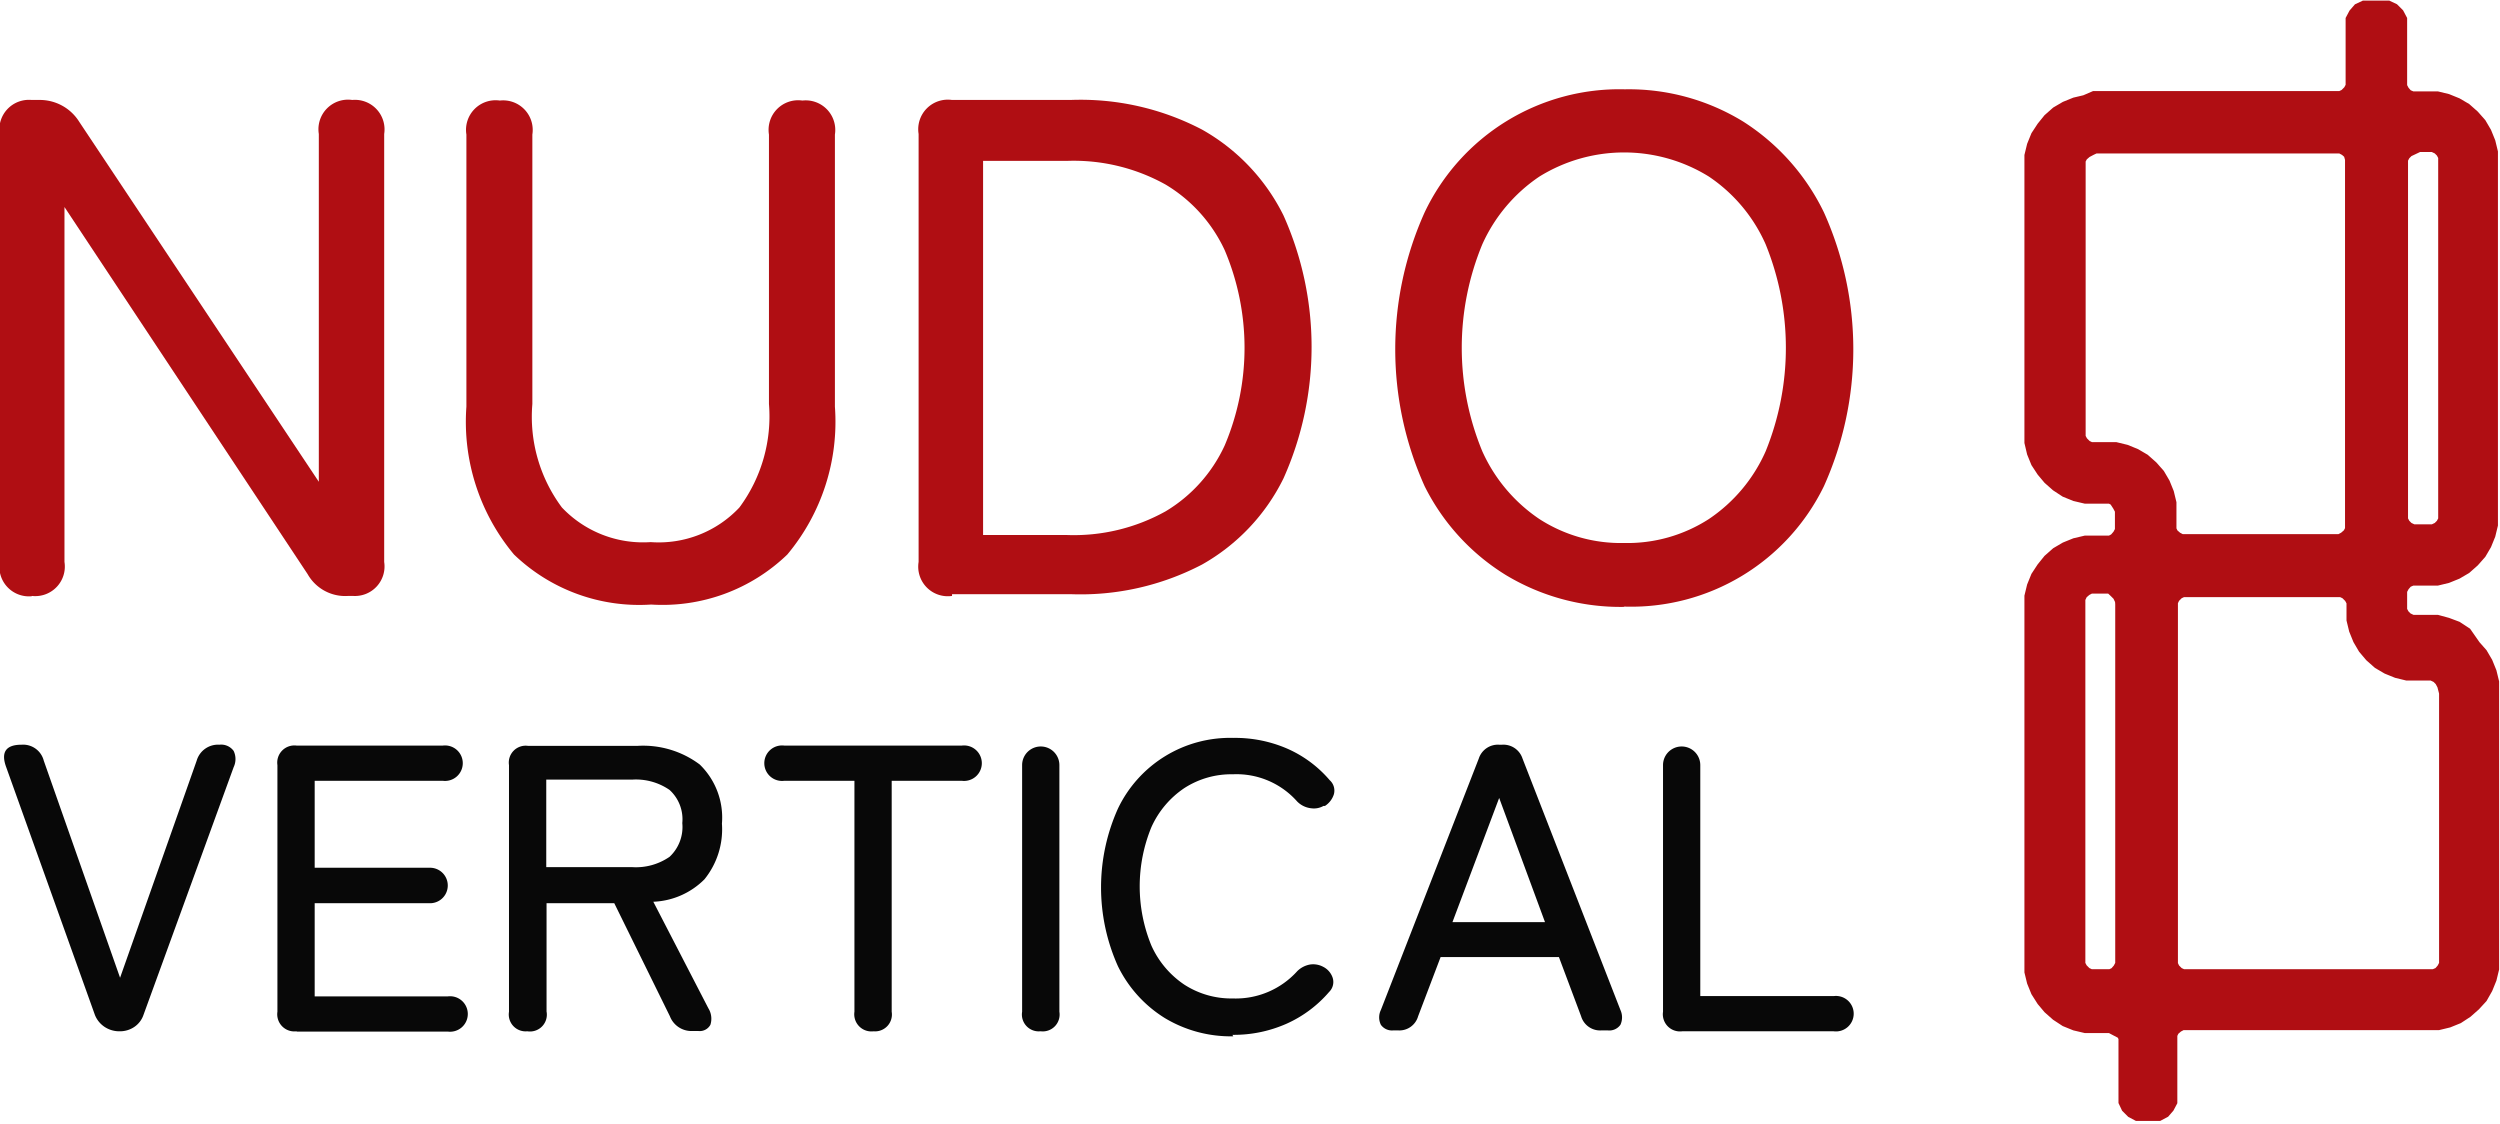
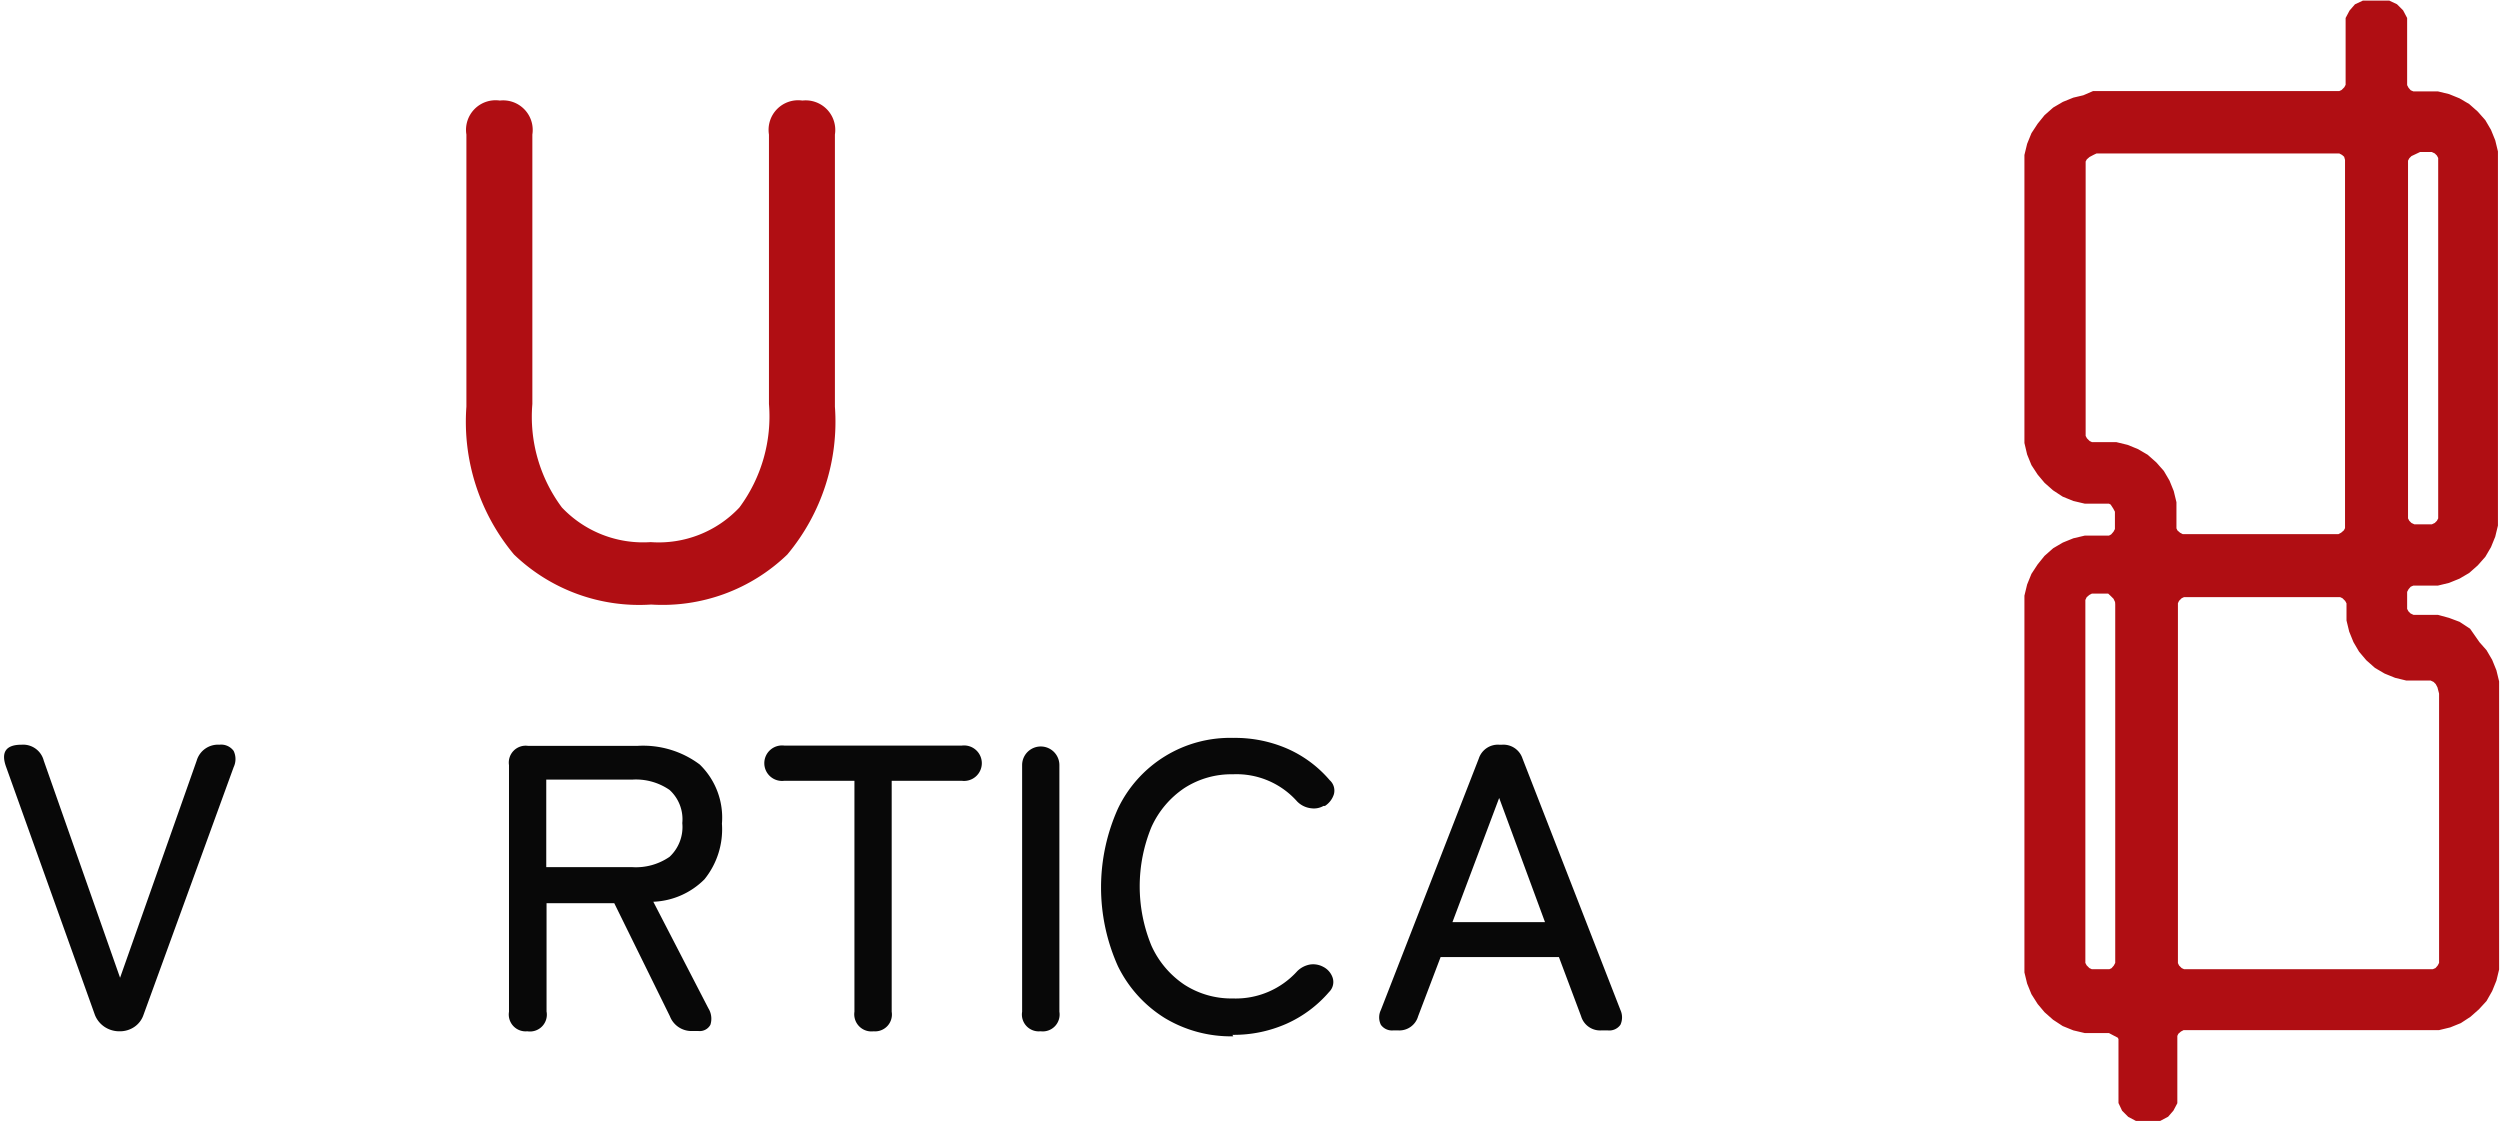
<svg xmlns="http://www.w3.org/2000/svg" id="Layer_1" data-name="Layer 1" viewBox="0 0 84.53 38.02">
  <title>Manual básico Nudo 8</title>
  <path d="M209.5,221a0.9,0.9,0,0,1-.49-0.14,0.87,0.87,0,0,1-.34-0.41l-3-8.38q-0.28-.76.52-0.76a0.72,0.72,0,0,1,.75.54l2.58,7.34,2.59-7.34a0.75,0.75,0,0,1,.77-0.54,0.52,0.52,0,0,1,.48.21,0.64,0.64,0,0,1,0,.55l-3.05,8.38a0.8,0.8,0,0,1-.32.41,0.86,0.86,0,0,1-.48.14" transform="translate(-205.46 -186.13)" fill="#080808" />
-   <path d="M215.49,221a0.58,0.58,0,0,1-.65-0.66V212a0.58,0.58,0,0,1,.65-0.66h4.94a0.6,0.6,0,1,1,0,1.19H216.1v2.94H220a0.6,0.6,0,1,1,0,1.2H216.1v3.15h4.5a0.6,0.6,0,1,1,0,1.19h-5.11Z" transform="translate(-205.46 -186.13)" fill="#080808" />
  <path d="M223.93,215.45h2.91a2,2,0,0,0,1.26-.35,1.38,1.38,0,0,0,.43-1.14,1.34,1.34,0,0,0-.43-1.12,2,2,0,0,0-1.26-.35h-2.91v3ZM223.29,221a0.57,0.57,0,0,1-.62-0.66V212a0.57,0.57,0,0,1,.65-0.65H227a3.19,3.19,0,0,1,2.12.63,2.5,2.5,0,0,1,.75,2,2.69,2.69,0,0,1-.59,1.88,2.58,2.58,0,0,1-1.73.76l1.86,3.6a0.67,0.67,0,0,1,.07.56,0.41,0.41,0,0,1-.41.21h-0.19a0.78,0.78,0,0,1-.77-0.5l-1.88-3.82h-2.29v3.66A0.57,0.57,0,0,1,223.29,221Z" transform="translate(-205.46 -186.13)" fill="#080808" />
  <path d="M235,221a0.58,0.58,0,0,1-.65-0.66v-7.81h-2.37a0.6,0.6,0,1,1,0-1.19h6a0.6,0.6,0,1,1,0,1.19h-2.37v7.81a0.57,0.57,0,0,1-.62.66" transform="translate(-205.46 -186.13)" fill="#080808" />
  <path d="M240.64,221a0.57,0.57,0,0,1-.62-0.66V212a0.63,0.63,0,1,1,1.26,0v8.34a0.57,0.57,0,0,1-.63.66" transform="translate(-205.46 -186.13)" fill="#080808" />
  <path d="M247.16,221.17a4.33,4.33,0,0,1-2.32-.62,4.27,4.27,0,0,1-1.58-1.75,6.5,6.5,0,0,1,0-5.33,4.2,4.2,0,0,1,3.9-2.39,4.42,4.42,0,0,1,1.84.37,4,4,0,0,1,1.42,1.06,0.47,0.47,0,0,1,.14.48,0.73,0.73,0,0,1-.3.39l-0.05,0a0.65,0.65,0,0,1-.41.08,0.78,0.78,0,0,1-.48-0.23,2.74,2.74,0,0,0-2.17-.92,2.93,2.93,0,0,0-1.65.47,3.14,3.14,0,0,0-1.11,1.32,5.27,5.27,0,0,0,0,4,3.14,3.14,0,0,0,1.11,1.32,2.93,2.93,0,0,0,1.65.47,2.8,2.8,0,0,0,2.17-.92,0.81,0.81,0,0,1,.45-0.23,0.72,0.72,0,0,1,.43.08h0a0.64,0.64,0,0,1,.32.37,0.47,0.47,0,0,1-.12.48,4.1,4.1,0,0,1-1.43,1.07,4.4,4.4,0,0,1-1.84.38" transform="translate(-205.46 -186.13)" fill="#080808" />
  <path d="M254.57,217.31h3.13l-1.55-4.2Zm-2,3.66a0.46,0.46,0,0,1-.42-0.19,0.57,0.57,0,0,1,0-.5l3.31-8.5a0.68,0.68,0,0,1,.69-0.47h0.1a0.68,0.68,0,0,1,.69.47l3.31,8.5a0.6,0.6,0,0,1,0,.5,0.46,0.46,0,0,1-.43.19h-0.21a0.67,0.67,0,0,1-.69-0.48l-0.75-2h-4l-0.76,2a0.66,0.66,0,0,1-.68.48h-0.18Z" transform="translate(-205.46 -186.13)" fill="#080808" />
-   <path d="M262.34,221a0.58,0.58,0,0,1-.65-0.66V212a0.63,0.63,0,1,1,1.26,0v7.81h4.51a0.6,0.6,0,1,1,0,1.19h-5.12Z" transform="translate(-205.46 -186.13)" fill="#080808" />
-   <path d="M206.53,206.29a1,1,0,0,1-1.08-1.15V190.66a1,1,0,0,1,1.08-1.15h0.24a1.57,1.57,0,0,1,1.37.74l8.1,12.17V190.66a1,1,0,0,1,1.13-1.15,1,1,0,0,1,1.08,1.15v14.47a1,1,0,0,1-1.05,1.15h-0.17a1.46,1.46,0,0,1-1.37-.74l-8.22-12.41v12a1,1,0,0,1-1.1,1.15" transform="translate(-205.46 -186.13)" fill="#b00e13" />
  <path d="M227.49,206.57a6.11,6.11,0,0,1-4.65-1.69,7,7,0,0,1-1.61-5v-9.2a1,1,0,0,1,1.13-1.15,1,1,0,0,1,1.1,1.15v9.11a5.13,5.13,0,0,0,1,3.5,3.78,3.78,0,0,0,3,1.17,3.74,3.74,0,0,0,3-1.17,5.17,5.17,0,0,0,1-3.5v-9.11a1,1,0,0,1,1.13-1.15,1,1,0,0,1,1.1,1.15v9.2a7,7,0,0,1-1.61,5,6.08,6.08,0,0,1-4.62,1.69" transform="translate(-205.46 -186.13)" fill="#b00e13" />
-   <path d="M238.7,204.22h2.83a6.38,6.38,0,0,0,3.34-.8,5.06,5.06,0,0,0,2-2.23,8.46,8.46,0,0,0,0-6.6,5.07,5.07,0,0,0-2-2.22,6.38,6.38,0,0,0-3.34-.8H238.7v12.65Zm-1.05,2.06a1,1,0,0,1-1.13-1.15V190.66a1,1,0,0,1,1.13-1.15h4a8.86,8.86,0,0,1,4.45,1,6.78,6.78,0,0,1,2.76,2.91,10.88,10.88,0,0,1,0,8.88,6.77,6.77,0,0,1-2.76,2.92,8.86,8.86,0,0,1-4.45,1h-4Z" transform="translate(-205.46 -186.13)" fill="#b00e13" />
-   <path d="M260.38,204.49a5.08,5.08,0,0,0,2.86-.81,5.37,5.37,0,0,0,1.92-2.29,9.3,9.3,0,0,0,0-7,5.37,5.37,0,0,0-1.92-2.29,5.44,5.44,0,0,0-5.73,0,5.45,5.45,0,0,0-1.93,2.29,9.16,9.16,0,0,0,0,7,5.45,5.45,0,0,0,1.93,2.29,5.08,5.08,0,0,0,2.86.81m0,2.16a7.51,7.51,0,0,1-4-1.08,7.41,7.41,0,0,1-2.74-3,11.28,11.28,0,0,1,0-9.26,7.29,7.29,0,0,1,6.77-4.16,7.39,7.39,0,0,1,4,1.09,7.51,7.51,0,0,1,2.73,3.07,11.28,11.28,0,0,1,0,9.26A7.25,7.25,0,0,1,260.38,206.64Z" transform="translate(-205.46 -186.13)" fill="#b00e13" />
  <path d="M276.29,191.07h8.14l0.19,0,0.17,0.09,0.15,0.13L285,191.5l0,0.2v12.15l0,0.2-0.09.17-0.15.13-0.17.09-0.19,0h-5l-0.2,0-0.17-.09-0.15-.13-0.08-.17,0-.2v-0.37l0-.34-0.08-.33-0.13-.32-0.17-.29-0.23-.26-0.26-.23-0.29-.17-0.32-.13-0.33-.08-0.34,0h-0.32l-0.19,0-0.17-.08-0.15-.15-0.09-.17,0-.2v-9l0-.2,0.09-.17,0.15-.13,0.17-.09Zm11.89,18.48v9l0,0.2-0.09.17-0.13.15-0.19.08-0.19,0h-8.13l-0.2,0-0.17-.08-0.15-.15-0.08-.17,0-.2V206.67l0-.2,0.08-.17,0.15-.15,0.17-.08,0.2,0h5l0.19,0,0.17,0.08,0.15,0.15,0.09,0.17,0,0.2v0.07l0,0.34,0.08,0.33,0.13,0.32,0.17,0.29,0.22,0.26,0.26,0.23,0.29,0.17,0.32,0.13,0.33,0.08,0.34,0h0.32l0.19,0,0.19,0.09,0.13,0.13,0.09,0.17Zm-10.95-3v12l0,0.2-0.09.17-0.13.15-0.17.08-0.2,0h-0.32l-0.19,0-0.17-.08-0.15-.15-0.09-.17,0-.2v-12l0-.19,0.09-.19,0.15-.13,0.17-.09,0.19,0h0.32l0.2,0L277,206.1l0.13,0.13,0.09,0.19Zm10-15.53h0.32l0.19,0,0.19,0.09,0.13,0.13,0.09,0.17,0,0.2v11.91l0,0.2-0.09.17-0.13.13-0.19.09-0.19,0h-0.32l-0.19,0-0.19-.09-0.13-.13-0.09-.17,0-.2V191.7l0-.2,0.09-.17,0.13-.13,0.19-.09Zm-10.95-1.56h8.14l0.19,0,0.17-.08,0.15-.15,0.09-.17,0-.2V187l0-.2,0.09-.17,0.13-.15,0.17-.08,0.2,0H286l0.19,0,0.17,0.08,0.15,0.15,0.09,0.17,0,0.2v1.87l0,0.2,0.09,0.17,0.13,0.15,0.19,0.08,0.19,0h0.32l0.34,0,0.33,0.08,0.32,0.13,0.29,0.17,0.26,0.23,0.23,0.26,0.17,0.29,0.13,0.32,0.08,0.33,0,0.34v11.91l0,0.34-0.08.33-0.13.32-0.17.29-0.23.26-0.26.23-0.29.17-0.32.13-0.33.08-0.34,0h-0.32l-0.19,0-0.19.08-0.13.15-0.09.17,0,0.2v0.3l0,0.2,0.09,0.17,0.13,0.13,0.19,0.09,0.19,0h0.32l0.34,0,0.33,0.09,0.32,0.12,0.29,0.19L289.1,208l0.23,0.26,0.17,0.29,0.13,0.32,0.08,0.33,0,0.34v9l0,0.34-0.08.33-0.13.32-0.17.3-0.23.25-0.26.23-0.29.19-0.32.13-0.33.08-0.34,0h-8.13l-0.2,0-0.17.09-0.15.13-0.08.17,0,0.2v1.88l0,0.19-0.09.17-0.13.15-0.17.09-0.2,0h-0.3l-0.2,0-0.17-.09-0.15-.15-0.08-.17,0-.19V221.4l0-.2-0.09-.17L277,220.9l-0.17-.09-0.2,0h-0.32l-0.33,0-0.34-.08-0.32-.13-0.29-.19-0.26-.23-0.21-.25-0.19-.3-0.13-.32-0.08-.33,0-.34v-12l0-.34,0.08-.33,0.13-.32,0.19-.29,0.21-.26,0.26-.23,0.29-.17,0.32-.13,0.34-.08,0.33,0h0.32l0.2,0,0.17-.09,0.13-.15,0.09-.17,0-.19v-0.32l0-.2-0.09-.17L277,203l-0.17-.09-0.2,0h-0.32l-0.33,0-0.34-.08-0.32-.13-0.29-.19-0.26-.23-0.21-.25-0.19-.29-0.13-.32-0.08-.34,0-.34v-9l0-.34,0.08-.33,0.13-.32,0.19-.29,0.21-.26,0.26-.23,0.29-.17,0.32-.13,0.34-.08Z" transform="translate(-205.46 -186.13)" fill="#b00e13" fill-rule="evenodd" />
  <path d="M276.29,191.07h8.14l0.19,0,0.17,0.09,0.15,0.13L285,191.5l0,0.2v12.15l0,0.2-0.09.17-0.15.13-0.17.09-0.19,0h-5l-0.2,0-0.17-.09-0.15-.13-0.08-.17,0-.2v-0.37l0-.34-0.08-.33-0.13-.32-0.17-.29-0.23-.26-0.26-.23-0.29-.17-0.32-.13-0.33-.08-0.34,0h-0.32l-0.19,0-0.17-.08-0.15-.15-0.09-.17,0-.2v-9l0-.2,0.09-.17,0.15-.13,0.17-.09Zm11.89,18.48v9l0,0.2-0.09.17-0.13.15-0.19.08-0.19,0h-8.13l-0.2,0-0.17-.08-0.15-.15-0.08-.17,0-.2V206.67l0-.2,0.08-.17,0.15-.15,0.17-.08,0.2,0h5l0.19,0,0.17,0.08,0.15,0.15,0.09,0.17,0,0.2v0.07l0,0.34,0.08,0.33,0.13,0.32,0.17,0.29,0.22,0.26,0.26,0.23,0.29,0.17,0.32,0.13,0.33,0.08,0.34,0h0.32l0.19,0,0.19,0.09,0.13,0.13,0.09,0.17Zm-10.95-3v12l0,0.2-0.09.17-0.13.15-0.17.08-0.2,0h-0.32l-0.19,0-0.17-.08-0.15-.15-0.09-.17,0-.2v-12l0-.19,0.09-.19,0.15-.13,0.17-.09,0.19,0h0.32l0.2,0L277,206.1l0.13,0.13,0.09,0.19Zm10-15.53h0.32l0.19,0,0.19,0.09,0.13,0.13,0.09,0.17,0,0.2v11.91l0,0.2-0.09.17-0.13.13-0.19.09-0.19,0h-0.32l-0.19,0-0.19-.09-0.13-.13-0.09-.17,0-.2V191.7l0-.2,0.09-.17,0.13-.13,0.19-.09Zm-10.95-1.56h8.14l0.19,0,0.17-.08,0.15-.15,0.09-.17,0-.2V187l0-.2,0.09-.17,0.13-.15,0.17-.08,0.2,0H286l0.19,0,0.17,0.08,0.15,0.15,0.09,0.17,0,0.2v1.87l0,0.2,0.09,0.17,0.13,0.15,0.19,0.08,0.19,0h0.32l0.34,0,0.33,0.08,0.32,0.13,0.29,0.17,0.26,0.23,0.23,0.26,0.17,0.29,0.13,0.32,0.08,0.33,0,0.34v11.91l0,0.34-0.08.33-0.13.32-0.17.29-0.23.26-0.26.23-0.29.17-0.32.13-0.33.08-0.34,0h-0.32l-0.19,0-0.19.08-0.13.15-0.09.17,0,0.2v0.3l0,0.2,0.09,0.17,0.13,0.13,0.19,0.09,0.19,0h0.32l0.34,0,0.33,0.09,0.32,0.12,0.29,0.19L289.1,208l0.23,0.26,0.17,0.29,0.13,0.32,0.08,0.33,0,0.34v9l0,0.34-0.08.33-0.13.32-0.17.3-0.23.25-0.26.23-0.29.19-0.32.13-0.33.08-0.34,0h-8.13l-0.2,0-0.17.09-0.15.13-0.08.17,0,0.2v1.88l0,0.19-0.09.17-0.13.15-0.17.09-0.2,0h-0.3l-0.2,0-0.17-.09-0.15-.15-0.08-.17,0-.19V221.4l0-.2-0.09-.17L277,220.9l-0.17-.09-0.2,0h-0.32l-0.33,0-0.34-.08-0.32-.13-0.29-.19-0.26-.23-0.21-.25-0.19-.3-0.13-.32-0.08-.33,0-.34v-12l0-.34,0.08-.33,0.13-.32,0.19-.29,0.21-.26,0.26-.23,0.29-.17,0.32-.13,0.34-.08,0.33,0h0.32l0.2,0,0.17-.09,0.13-.15,0.09-.17,0-.19v-0.32l0-.2-0.09-.17L277,203l-0.17-.09-0.2,0h-0.32l-0.33,0-0.34-.08-0.32-.13-0.29-.19-0.26-.23-0.21-.25-0.19-.29-0.13-.32-0.08-.34,0-.34v-9l0-.34,0.08-.33,0.13-.32,0.19-.29,0.21-.26,0.26-.23,0.29-.17,0.32-.13,0.34-.08Z" transform="translate(-205.46 -186.13)" fill="none" stroke="#b00e13" stroke-miterlimit="22.93" stroke-width="0.5" />
</svg>